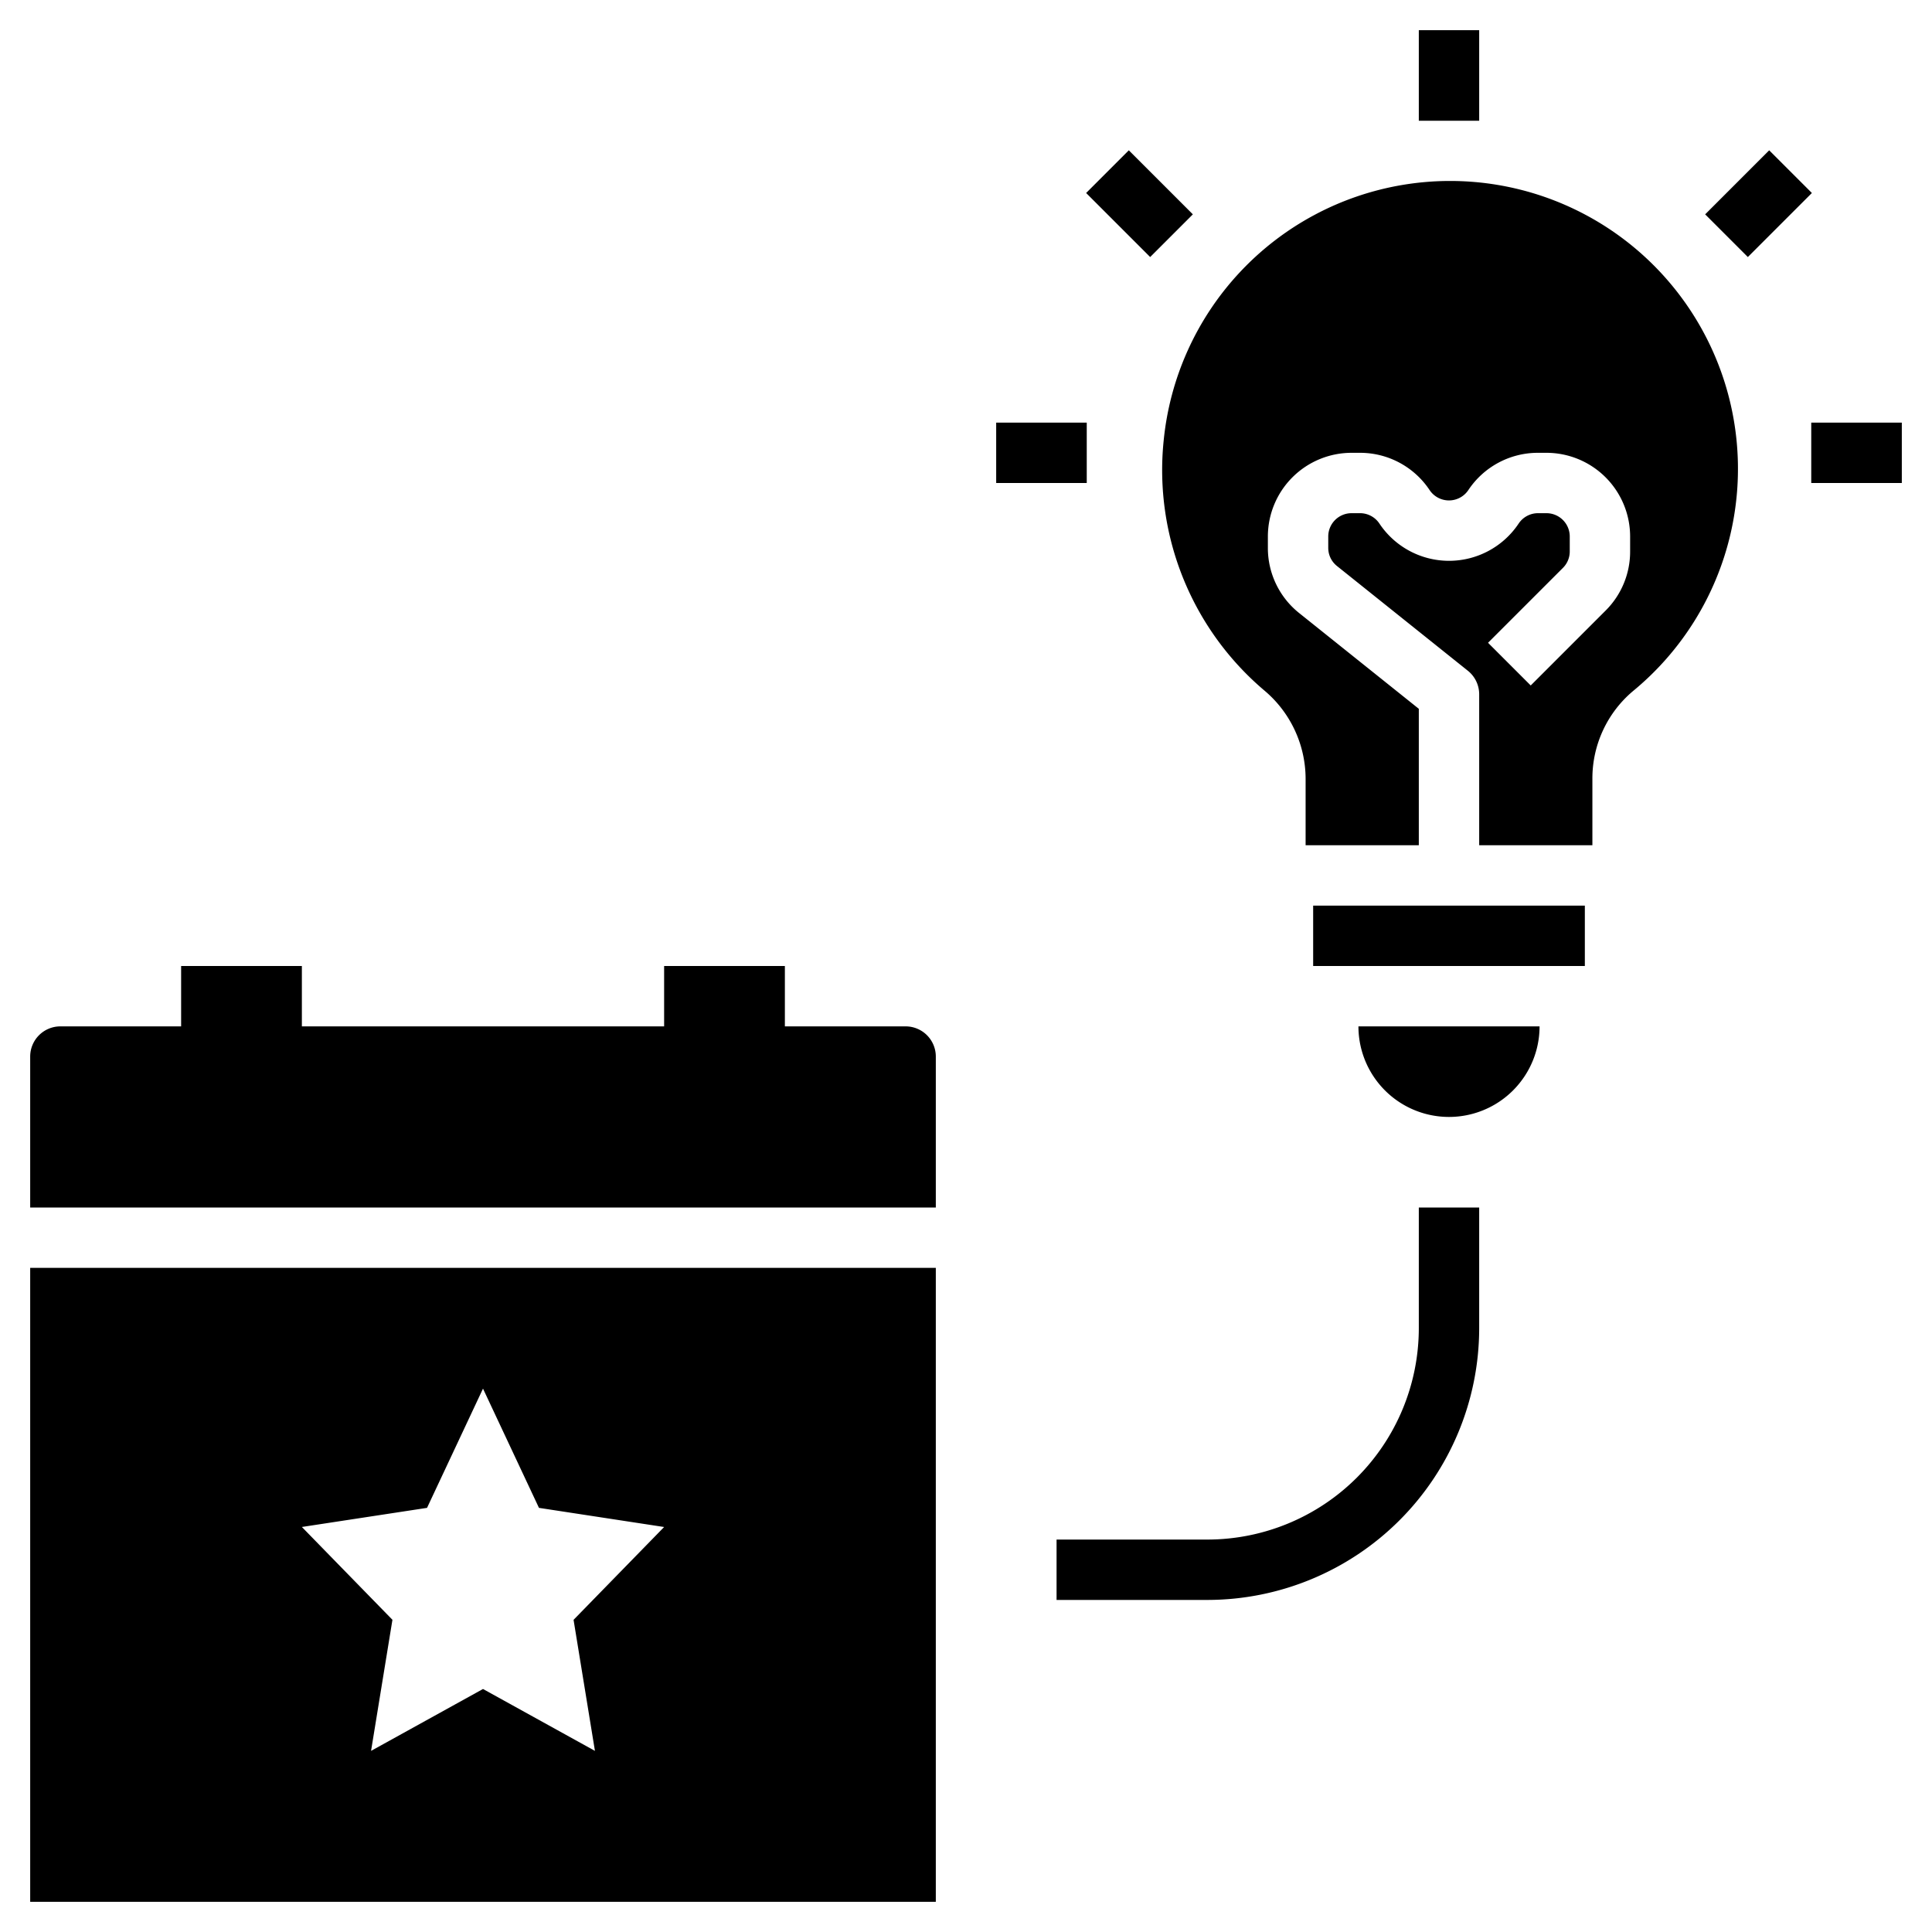
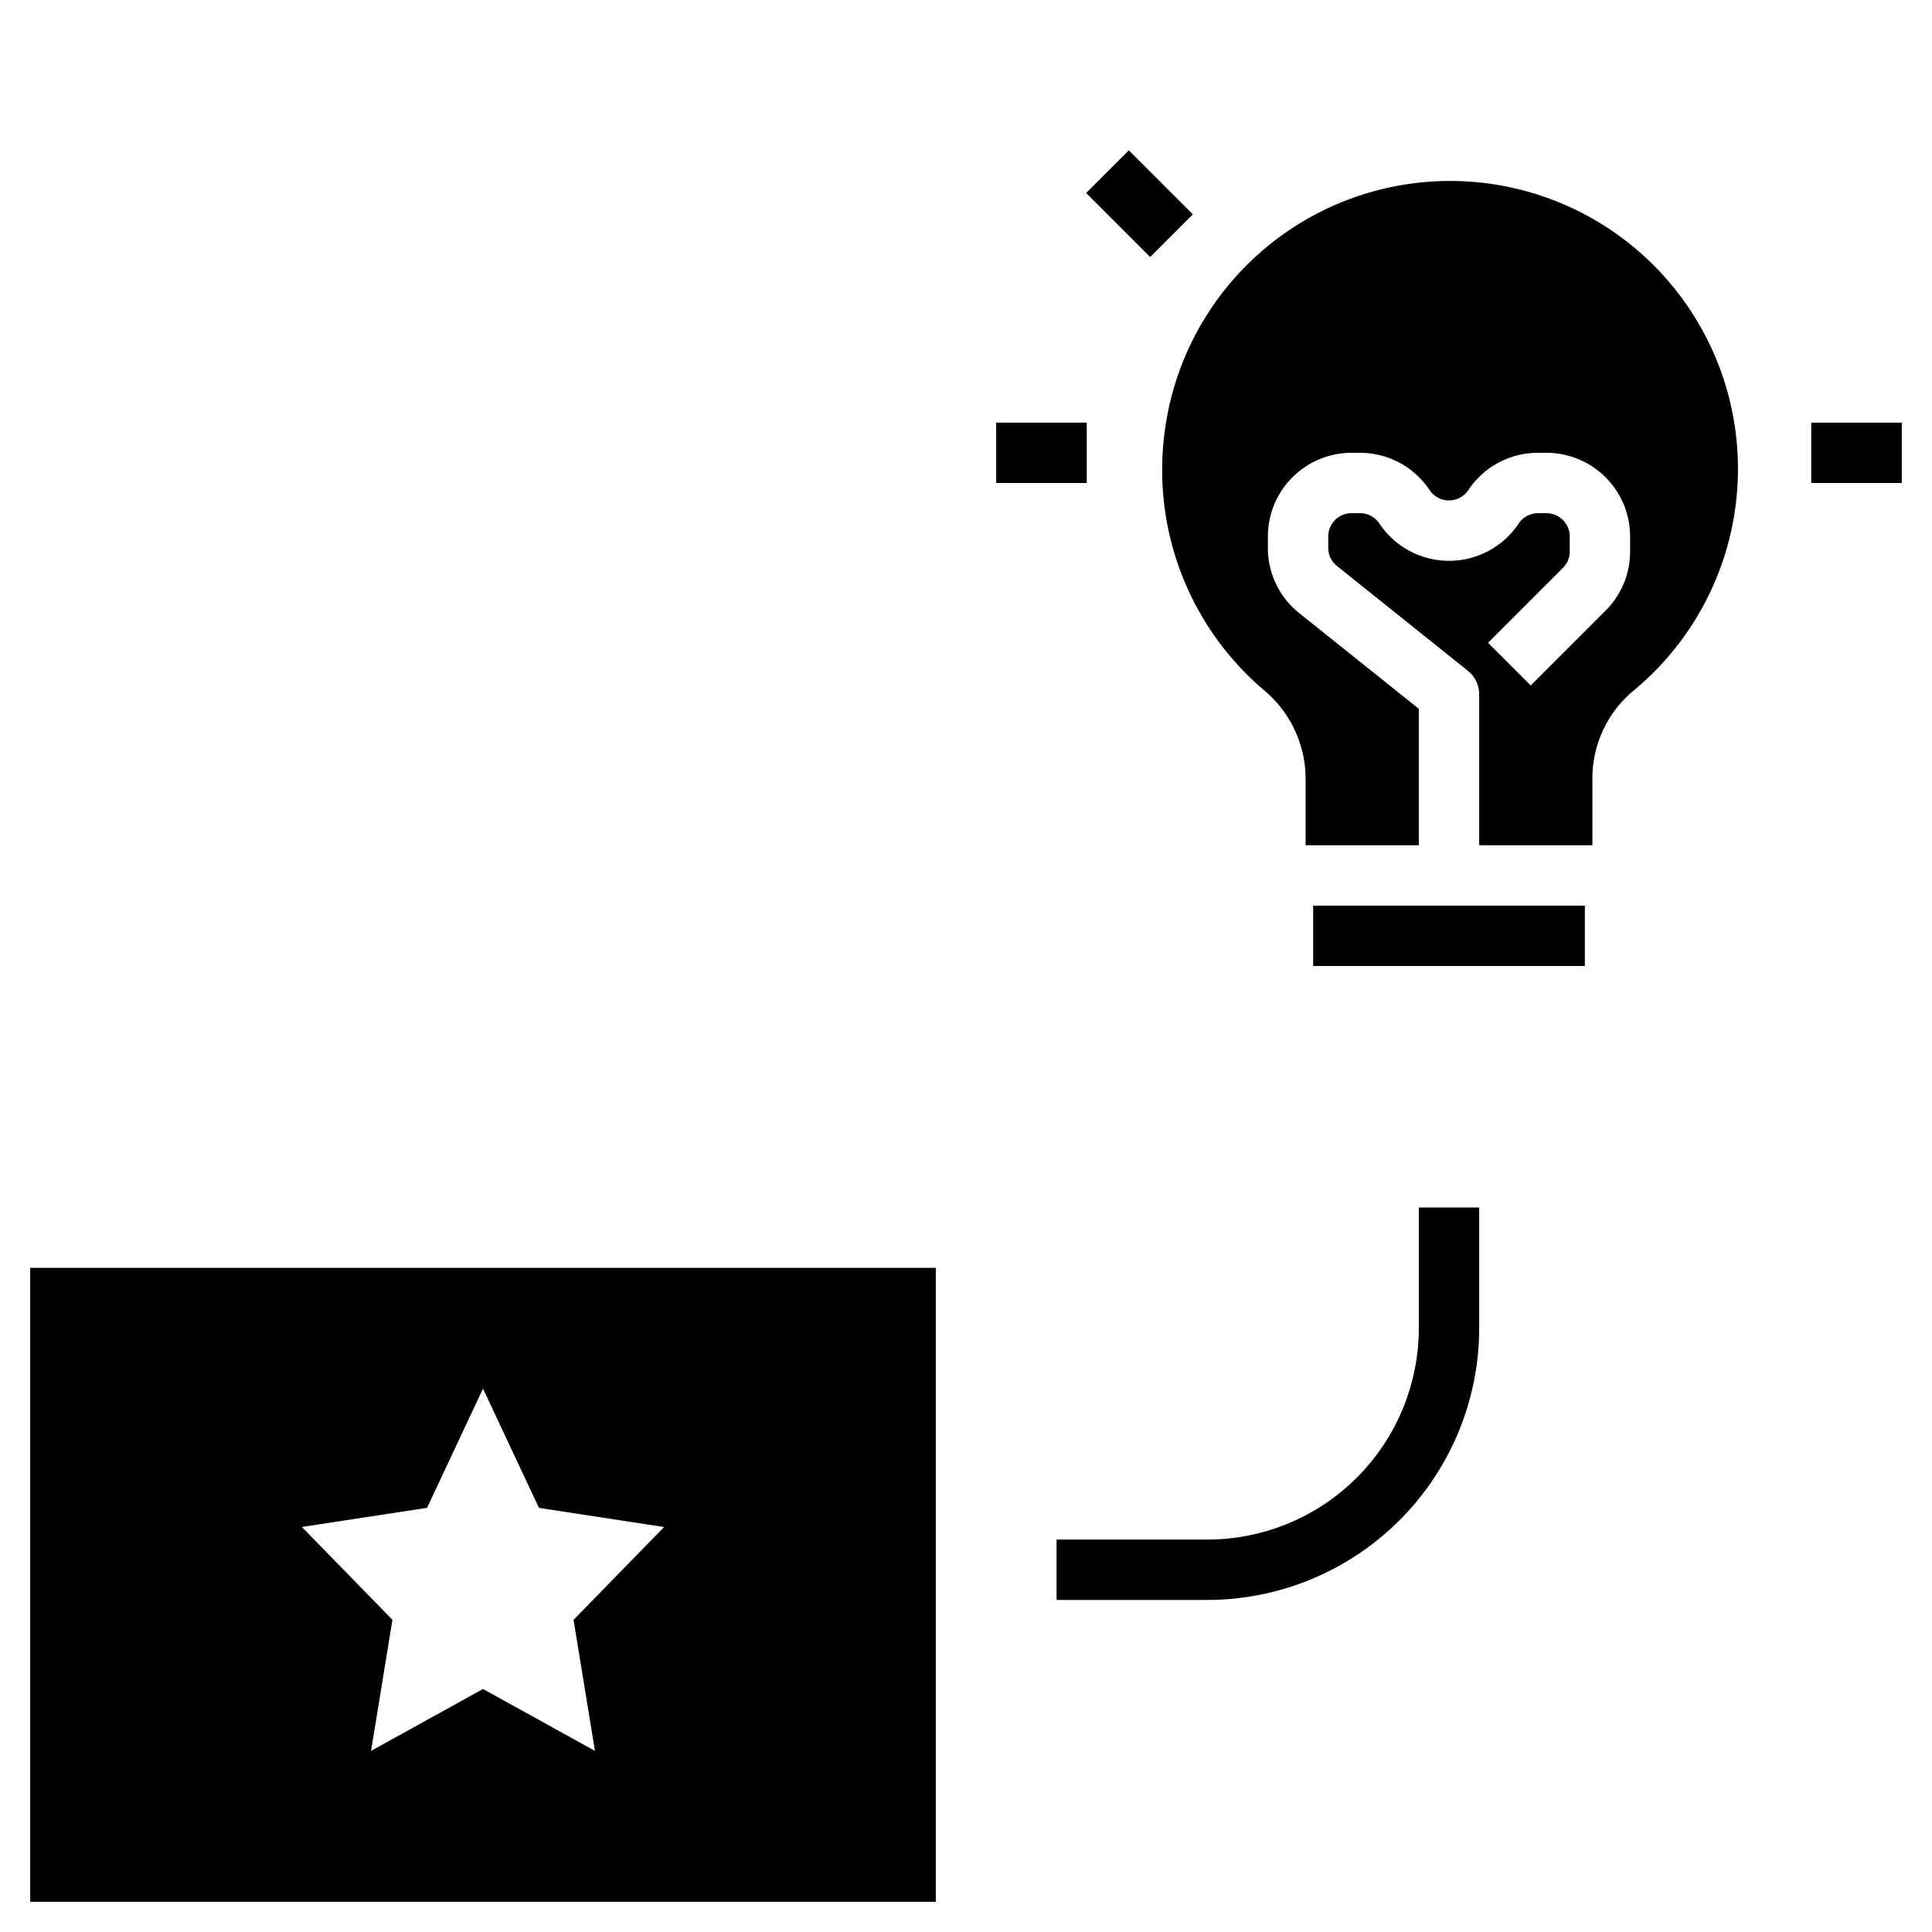
<svg xmlns="http://www.w3.org/2000/svg" viewBox="0 0 64 64" id="event-concept">
-   <path d="M31,35a1,1,0,0,0-1-1H26V32H22v2H10V32H6v2H2a1,1,0,0,0-1,1v5H31Z" />
  <rect width="9" height="2" x="43.5" y="30" />
-   <path d="M51,34H45a3,3,0,0,0,6,0Z" />
-   <rect width="2" height="3" x="47" y="1" />
  <rect width="3" height="2" x="60" y="14" />
  <rect width="3" height="2" x="33" y="14" />
  <rect width="2" height="3" x="36.747" y="5.247" transform="rotate(-45 37.747 6.747)" />
-   <rect width="3" height="2" x="56.753" y="5.747" transform="rotate(-45 58.253 6.747)" />
  <path d="M38.547 14.605a9.566 9.566 0 0 0 3.345 8.276 3.83 3.83 0 0 1 1.358 2.924V28H47V23.48l-3.959-3.168A2.755 2.755 0 0 1 42 18.148v-.377A2.774 2.774 0 0 1 44.771 15h.28a2.765 2.765 0 0 1 2.306 1.234.772.772 0 0 0 1.284 0A2.765 2.765 0 0 1 50.948 15h.28A2.774 2.774 0 0 1 54 17.771v.495a2.754 2.754 0 0 1-.812 1.96l-2.481 2.481L49.293 21.293l2.481-2.481A.767.767 0 0 0 52 18.266v-.495A.772.772 0 0 0 51.229 17h-.28a.77.77 0 0 0-.642.344 2.772 2.772 0 0 1-4.612 0A.77.77 0 0 0 45.052 17h-.28A.772.772 0 0 0 44 17.771v.377a.767.767 0 0 0 .289.602l4.335 3.469A.999.999 0 0 1 49 23v5h3.75V25.805a3.784 3.784 0 0 1 1.333-2.902 9.535 9.535 0 1 0-15.536-8.297zM47 44a7.008 7.008 0 0 1-7 7H35v2h5a9.01 9.01 0 0 0 9-9V40H47zM31 42H1V63H31zM19.708 58L16 55.95 12.292 58 13 53.658l-3-3.075 4.146-.633L16 46l1.854 3.95L22 50.584l-3 3.075z" />
</svg>